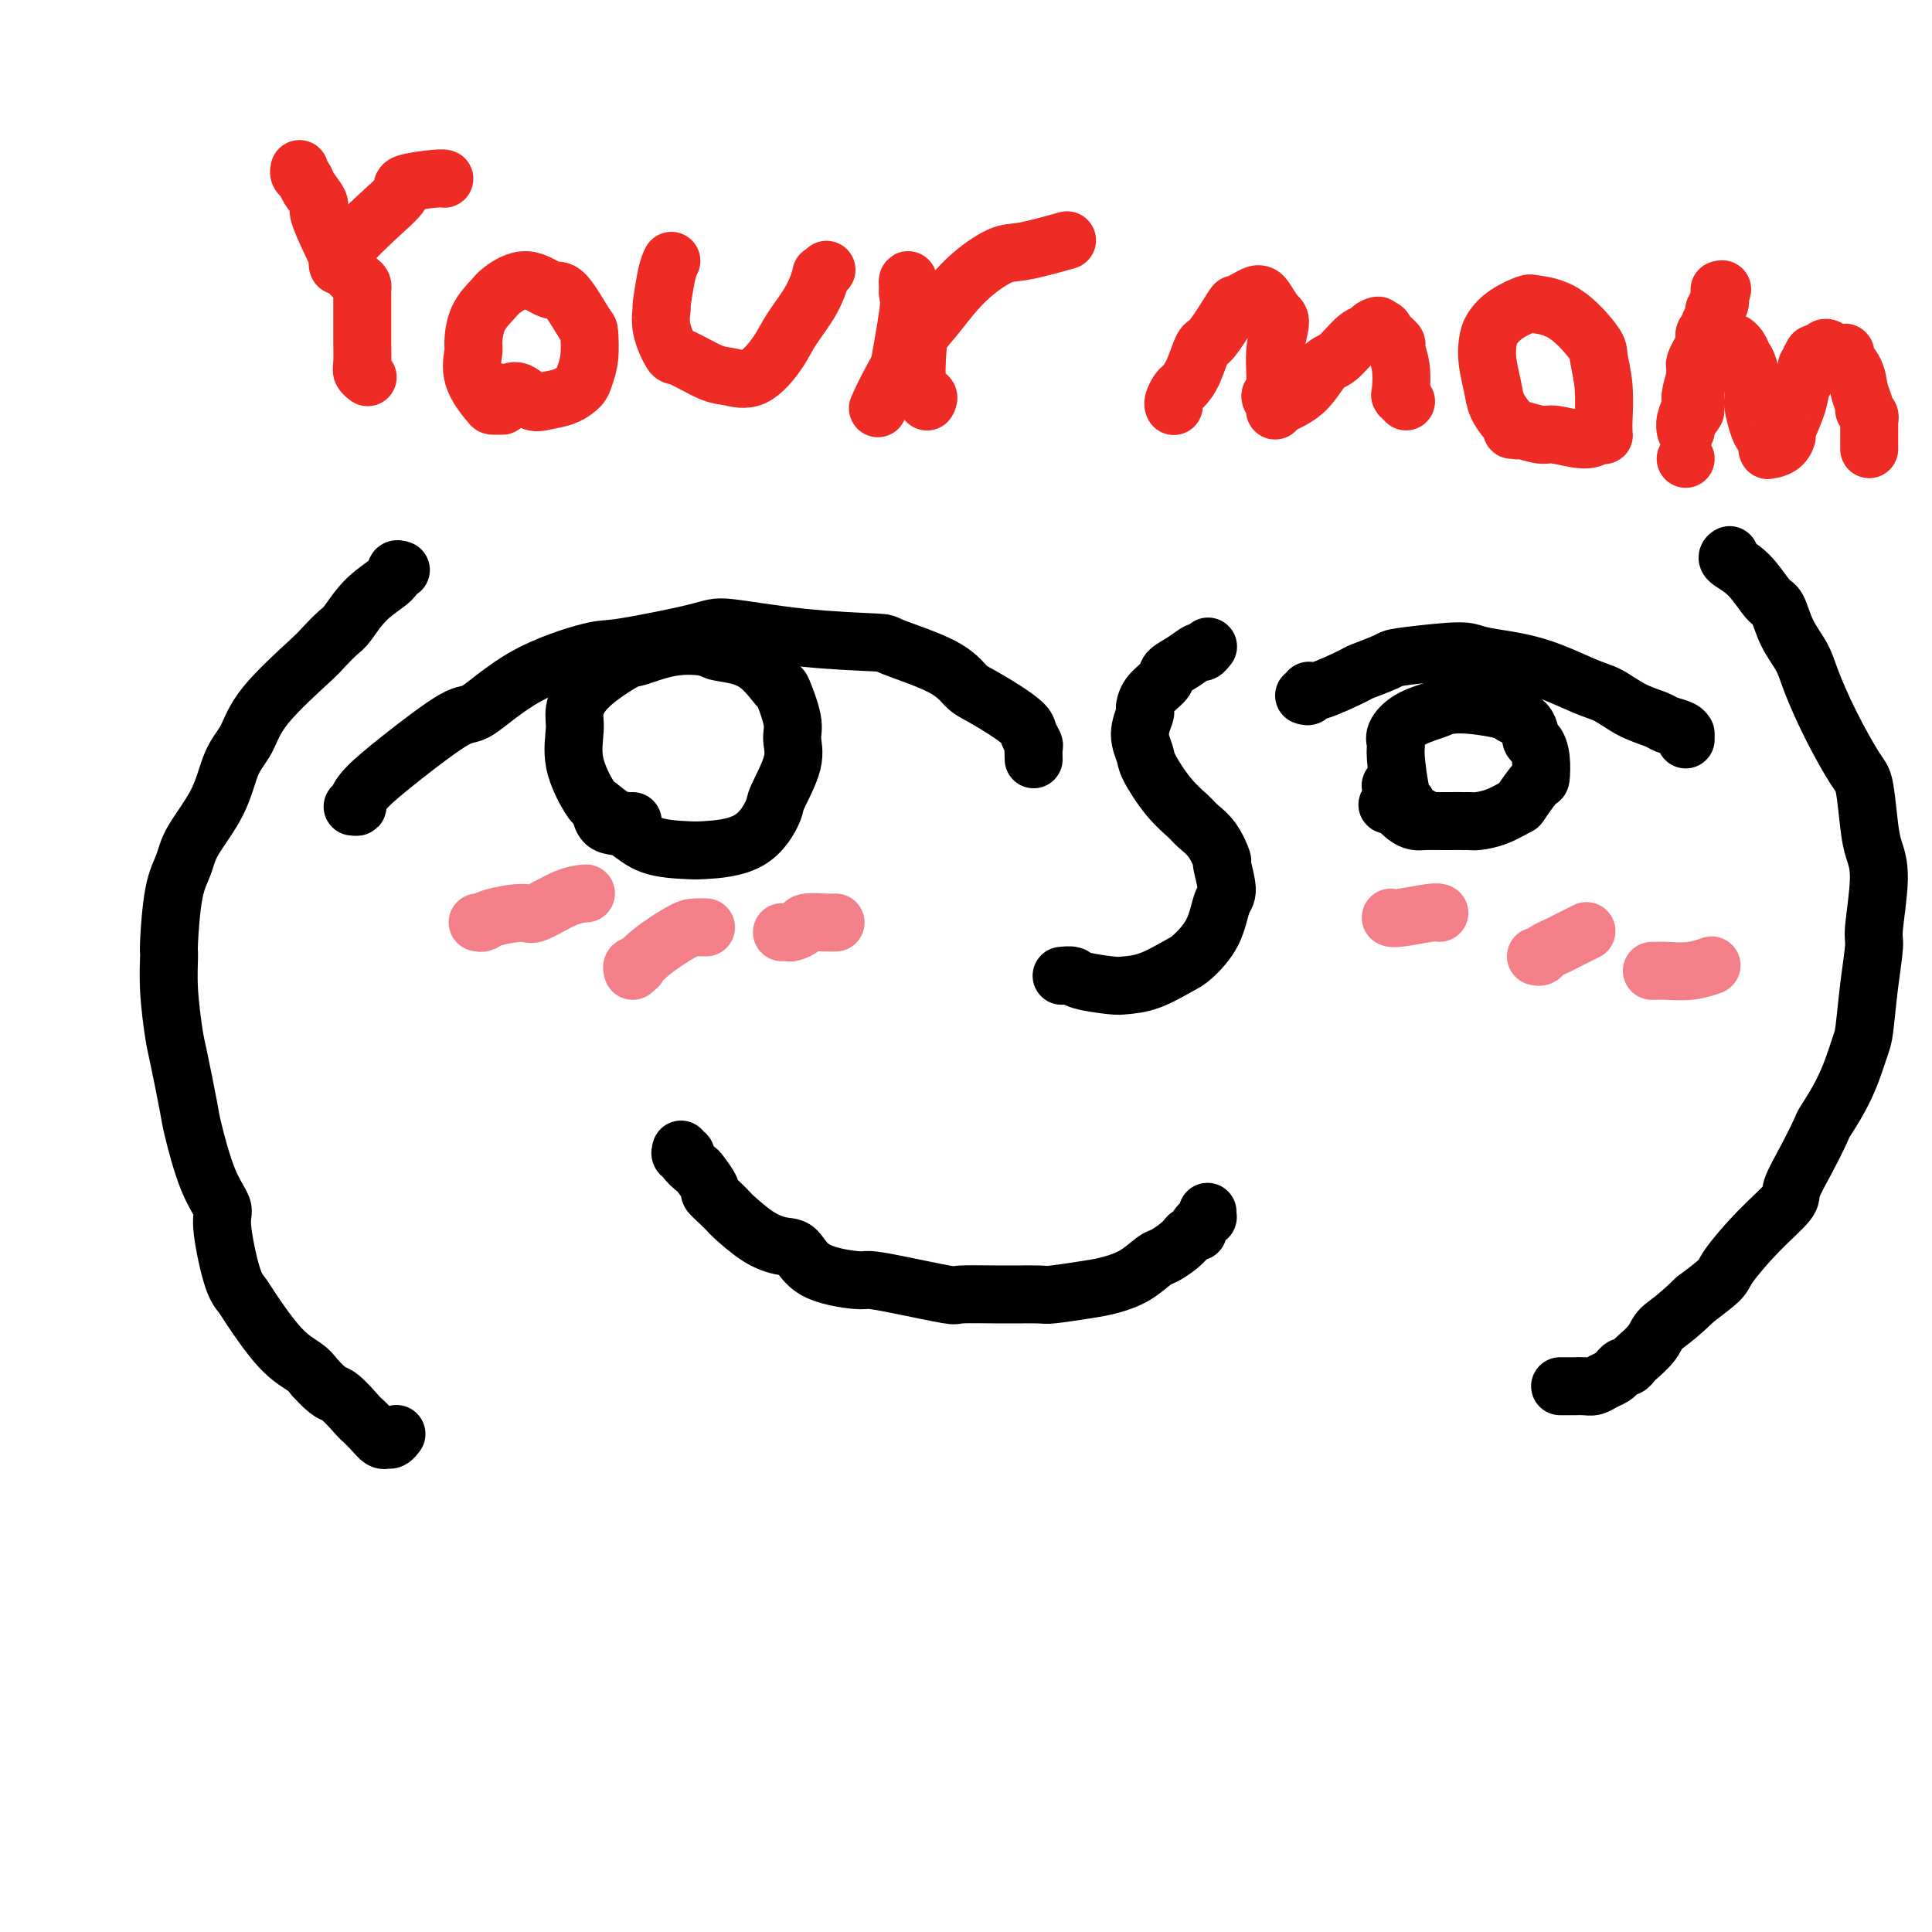
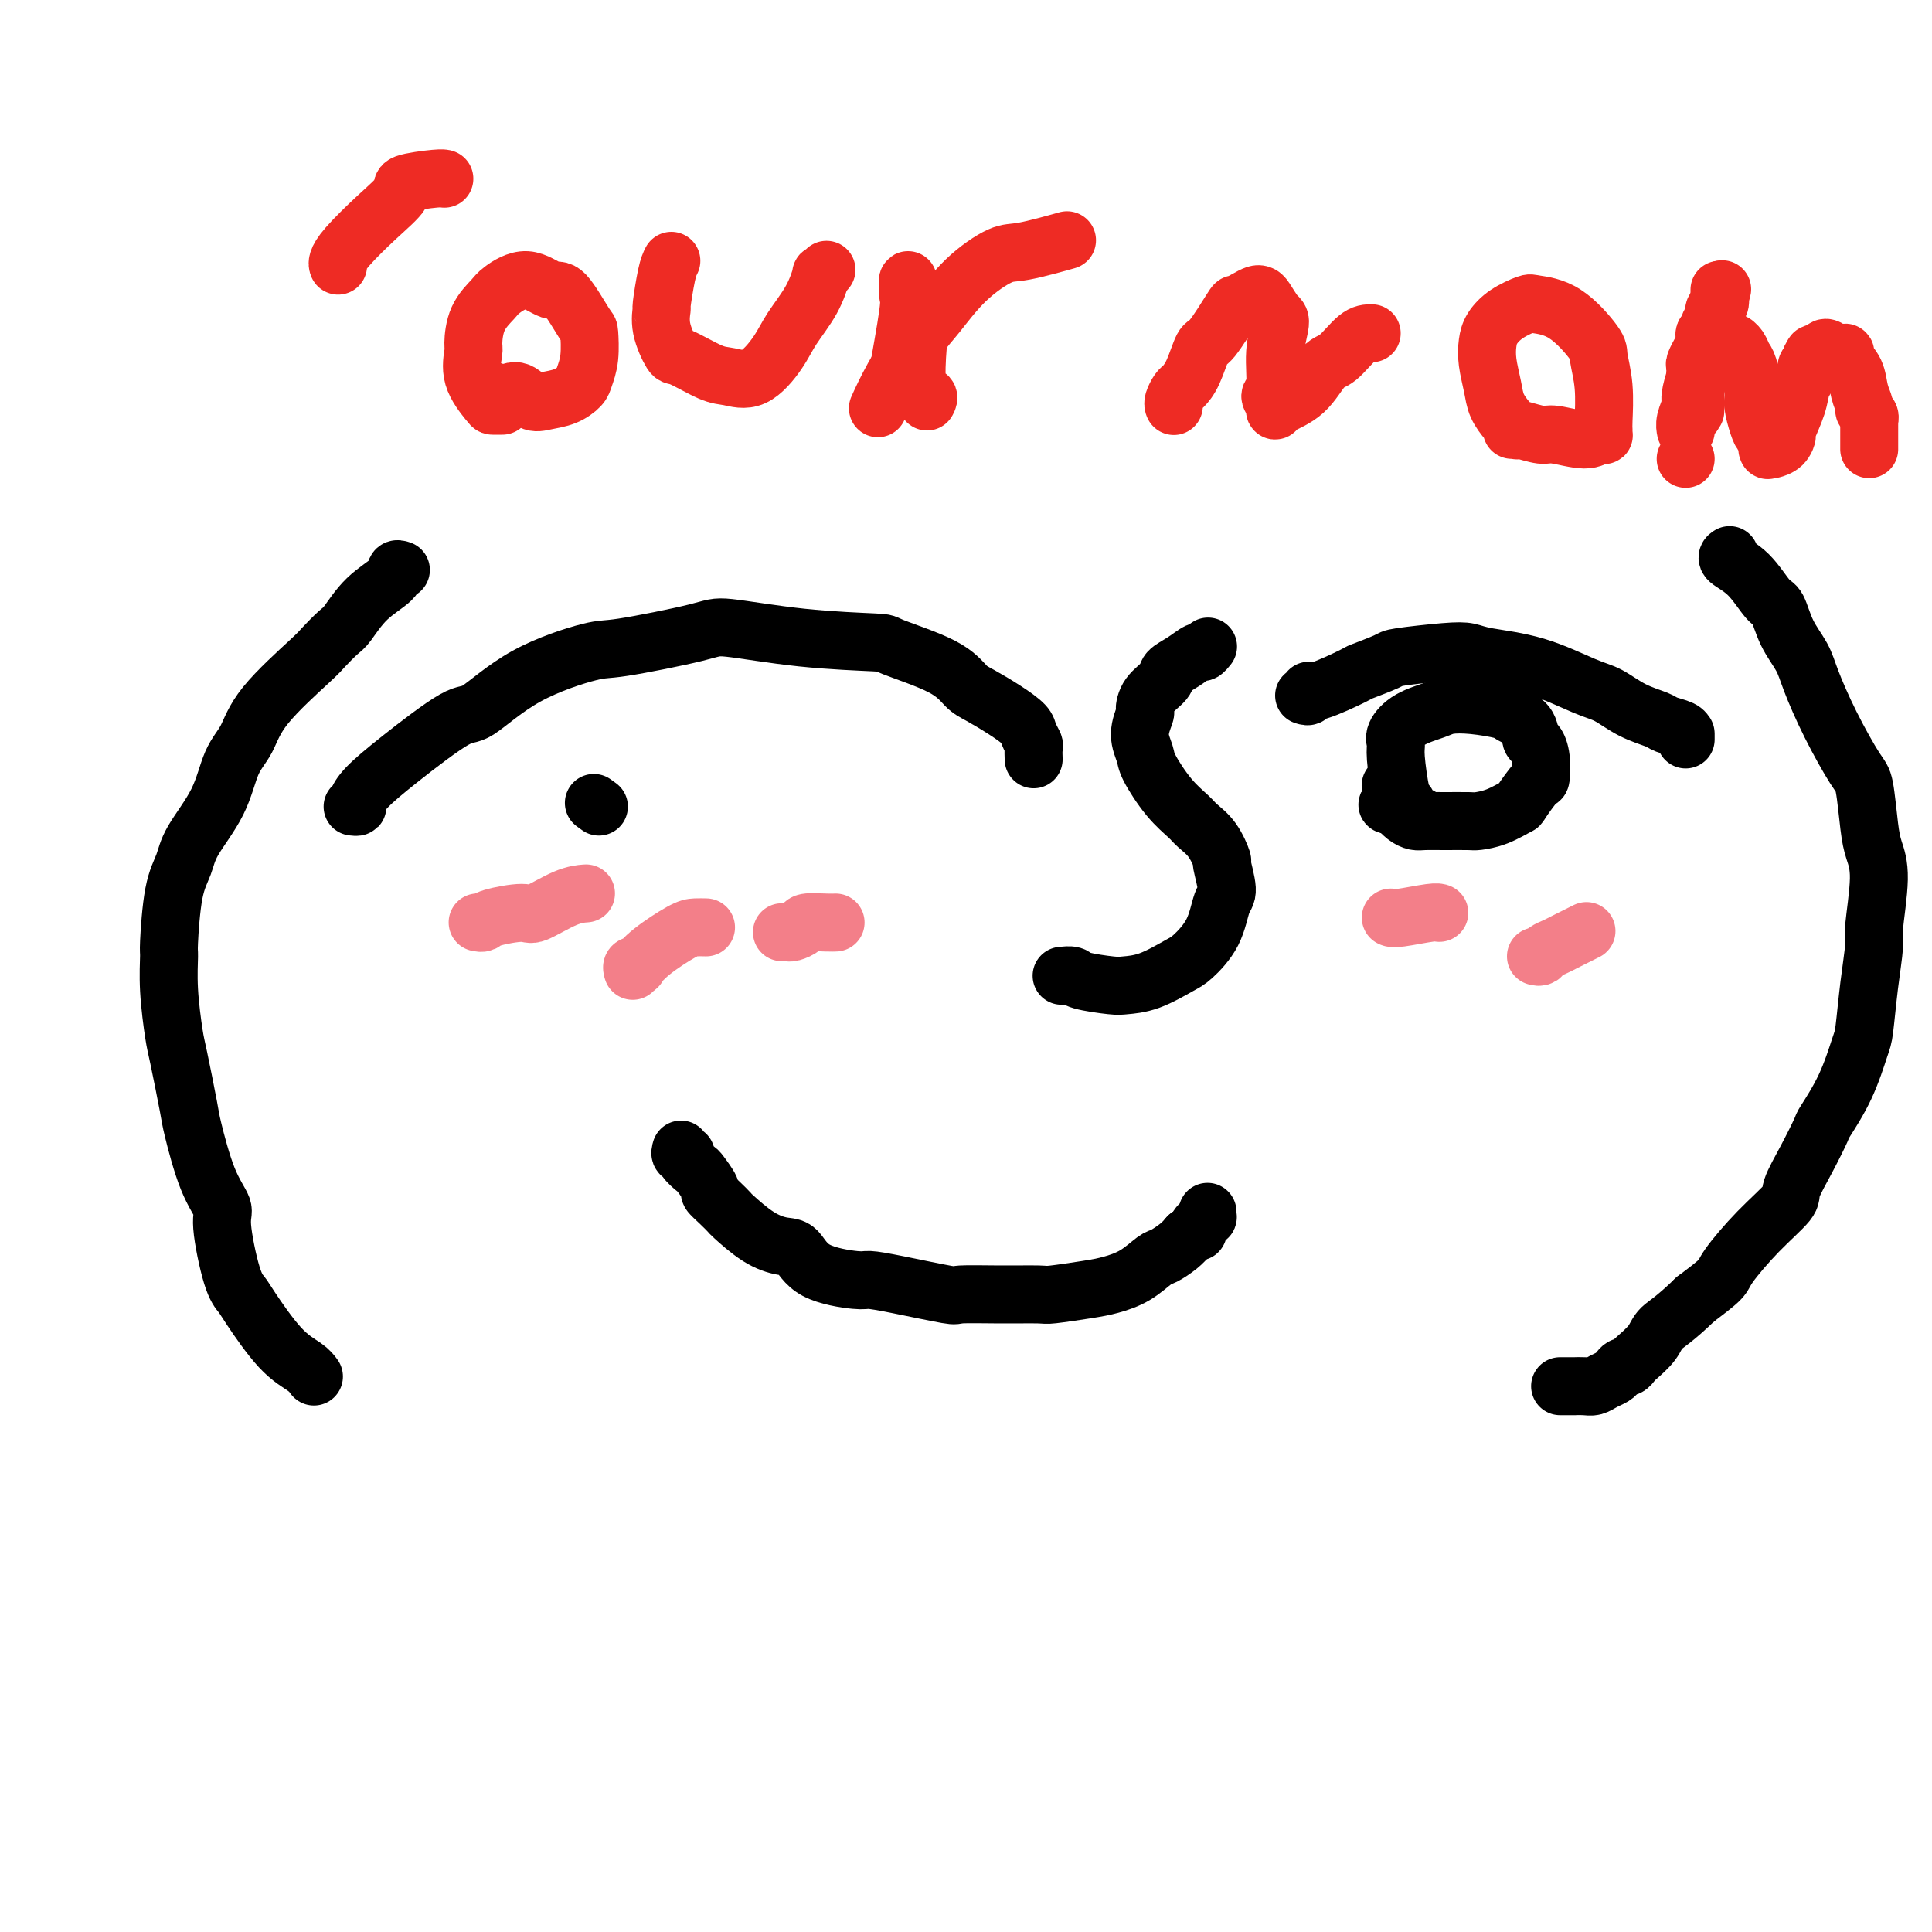
<svg xmlns="http://www.w3.org/2000/svg" viewBox="0 0 400 400" version="1.1">
  <g fill="none" stroke="#000000" stroke-width="12" stroke-linecap="round" stroke-linejoin="round">
    <path d="M83,118c-0.431,-0.143 -0.863,-0.286 -1,0c-0.137,0.286 0.019,1.001 -1,2c-1.019,0.999 -3.215,2.282 -5,4c-1.785,1.718 -3.160,3.872 -4,5c-0.840,1.128 -1.144,1.232 -2,2c-0.856,0.768 -2.263,2.201 -3,3c-0.737,0.799 -0.803,0.966 -3,3c-2.197,2.034 -6.525,5.937 -9,9c-2.475,3.063 -3.096,5.288 -4,7c-0.904,1.712 -2.091,2.913 -3,5c-0.909,2.087 -1.540,5.061 -3,8c-1.460,2.939 -3.750,5.844 -5,8c-1.250,2.156 -1.460,3.562 -2,5c-0.540,1.438 -1.409,2.907 -2,6c-0.591,3.093 -0.903,7.812 -1,10c-0.097,2.188 0.019,1.847 0,3c-0.019,1.153 -0.175,3.800 0,7c0.175,3.200 0.682,6.952 1,9c0.318,2.048 0.447,2.390 1,5c0.553,2.610 1.530,7.486 2,10c0.470,2.514 0.433,2.665 1,5c0.567,2.335 1.738,6.853 3,10c1.262,3.147 2.614,4.925 3,6c0.386,1.075 -0.194,1.449 0,4c0.194,2.551 1.161,7.278 2,10c0.839,2.722 1.548,3.439 2,4c0.452,0.561 0.647,0.965 2,3c1.353,2.035 3.864,5.702 6,8c2.136,2.298 3.896,3.228 5,4c1.104,0.772 1.552,1.386 2,2" />
-     <path d="M65,285c3.529,3.922 3.852,3.226 5,4c1.148,0.774 3.120,3.016 4,4c0.880,0.984 0.666,0.708 1,1c0.334,0.292 1.214,1.150 2,2c0.786,0.850 1.478,1.692 2,2c0.522,0.308 0.875,0.084 1,0c0.125,-0.084 0.023,-0.026 0,0c-0.023,0.026 0.032,0.021 0,0c-0.032,-0.021 -0.153,-0.057 0,0c0.153,0.057 0.580,0.208 1,0c0.420,-0.208 0.834,-0.774 1,-1c0.166,-0.226 0.083,-0.113 0,0" />
    <path d="M73,167c0.449,0.054 0.897,0.108 1,0c0.103,-0.108 -0.140,-0.377 0,-1c0.140,-0.623 0.662,-1.600 2,-3c1.338,-1.400 3.493,-3.223 7,-6c3.507,-2.777 8.366,-6.507 11,-8c2.634,-1.493 3.042,-0.750 5,-2c1.958,-1.250 5.467,-4.494 10,-7c4.533,-2.506 10.090,-4.272 13,-5c2.910,-0.728 3.173,-0.416 7,-1c3.827,-0.584 11.216,-2.065 15,-3c3.784,-0.935 3.961,-1.325 7,-1c3.039,0.325 8.939,1.365 15,2c6.061,0.635 12.283,0.865 15,1c2.717,0.135 1.930,0.174 4,1c2.070,0.826 6.996,2.438 10,4c3.004,1.562 4.086,3.076 5,4c0.914,0.924 1.660,1.260 3,2c1.340,0.740 3.273,1.885 5,3c1.727,1.115 3.247,2.201 4,3c0.753,0.799 0.738,1.311 1,2c0.262,0.689 0.802,1.556 1,2c0.198,0.444 0.053,0.466 0,1c-0.053,0.534 -0.015,1.581 0,2c0.015,0.419 0.008,0.209 0,0" />
-     <path d="M131,170c-0.310,0.023 -0.620,0.046 -1,0c-0.380,-0.046 -0.831,-0.162 -1,0c-0.169,0.162 -0.055,0.602 -1,0c-0.945,-0.602 -2.948,-2.246 -4,-3c-1.052,-0.754 -1.153,-0.619 -2,-2c-0.847,-1.381 -2.441,-4.280 -3,-7c-0.559,-2.720 -0.085,-5.263 0,-7c0.085,-1.737 -0.220,-2.669 0,-4c0.220,-1.331 0.966,-3.061 3,-5c2.034,-1.939 5.356,-4.086 7,-5c1.644,-0.914 1.611,-0.596 3,-1c1.389,-0.404 4.201,-1.529 7,-2c2.799,-0.471 5.585,-0.289 7,0c1.415,0.289 1.459,0.685 3,1c1.541,0.315 4.580,0.548 7,2c2.420,1.452 4.221,4.125 5,5c0.779,0.875 0.538,-0.046 1,1c0.462,1.046 1.629,4.058 2,6c0.371,1.942 -0.055,2.814 0,4c0.055,1.186 0.589,2.686 0,5c-0.589,2.314 -2.303,5.443 -3,7c-0.697,1.557 -0.377,1.540 -1,3c-0.623,1.460 -2.190,4.395 -5,6c-2.810,1.605 -6.864,1.881 -9,2c-2.136,0.119 -2.355,0.083 -4,0c-1.645,-0.083 -4.717,-0.213 -7,-1c-2.283,-0.787 -3.777,-2.232 -5,-3c-1.223,-0.768 -2.175,-0.861 -3,-1c-0.825,-0.139 -1.521,-0.326 -2,-1c-0.479,-0.674 -0.739,-1.837 -1,-3" />
    <path d="M124,167c-1.833,-1.333 -0.917,-0.667 0,0" />
    <path d="M250,134c0.101,-0.126 0.202,-0.252 0,0c-0.202,0.252 -0.706,0.882 -1,1c-0.294,0.118 -0.376,-0.275 -1,0c-0.624,0.275 -1.789,1.220 -3,2c-1.211,0.780 -2.467,1.397 -3,2c-0.533,0.603 -0.344,1.192 -1,2c-0.656,0.808 -2.158,1.834 -3,3c-0.842,1.166 -1.024,2.473 -1,3c0.024,0.527 0.252,0.276 0,1c-0.252,0.724 -0.986,2.424 -1,4c-0.014,1.576 0.691,3.027 1,4c0.309,0.973 0.221,1.469 1,3c0.779,1.531 2.423,4.096 4,6c1.577,1.904 3.087,3.147 4,4c0.913,0.853 1.230,1.318 2,2c0.770,0.682 1.993,1.583 3,3c1.007,1.417 1.796,3.350 2,4c0.204,0.650 -0.179,0.016 0,1c0.179,0.984 0.921,3.585 1,5c0.079,1.415 -0.505,1.643 -1,3c-0.495,1.357 -0.903,3.842 -2,6c-1.097,2.158 -2.884,3.991 -4,5c-1.116,1.009 -1.560,1.196 -3,2c-1.440,0.804 -3.876,2.226 -6,3c-2.124,0.774 -3.935,0.901 -5,1c-1.065,0.099 -1.382,0.170 -3,0c-1.618,-0.170 -4.537,-0.582 -6,-1c-1.463,-0.418 -1.471,-0.843 -2,-1c-0.529,-0.157 -1.580,-0.045 -2,0c-0.420,0.045 -0.210,0.022 0,0" />
    <path d="M141,238c-0.129,0.437 -0.257,0.875 0,1c0.257,0.125 0.900,-0.061 1,0c0.100,0.061 -0.343,0.369 0,1c0.343,0.631 1.470,1.586 2,2c0.530,0.414 0.461,0.286 1,1c0.539,0.714 1.685,2.268 2,3c0.315,0.732 -0.202,0.640 0,1c0.202,0.360 1.125,1.172 2,2c0.875,0.828 1.704,1.672 2,2c0.296,0.328 0.059,0.139 1,1c0.941,0.861 3.061,2.770 5,4c1.939,1.230 3.697,1.779 5,2c1.303,0.221 2.152,0.114 3,1c0.848,0.886 1.696,2.767 4,4c2.304,1.233 6.065,1.819 8,2c1.935,0.181 2.043,-0.042 3,0c0.957,0.042 2.761,0.351 6,1c3.239,0.649 7.913,1.639 10,2c2.087,0.361 1.587,0.094 3,0c1.413,-0.094 4.740,-0.014 8,0c3.260,0.014 6.454,-0.040 8,0c1.546,0.040 1.443,0.172 3,0c1.557,-0.172 4.772,-0.647 7,-1c2.228,-0.353 3.468,-0.584 5,-1c1.532,-0.416 3.355,-1.018 5,-2c1.645,-0.982 3.111,-2.346 4,-3c0.889,-0.654 1.201,-0.599 2,-1c0.799,-0.401 2.085,-1.257 3,-2c0.915,-0.743 1.457,-1.371 2,-2" />
    <path d="M246,256c2.167,-1.415 2.083,-0.953 2,-1c-0.083,-0.047 -0.166,-0.605 0,-1c0.166,-0.395 0.580,-0.628 1,-1c0.420,-0.372 0.844,-0.884 1,-1c0.156,-0.116 0.042,0.165 0,0c-0.042,-0.165 -0.011,-0.775 0,-1c0.011,-0.225 0.003,-0.064 0,0c-0.003,0.064 -0.002,0.032 0,0" />
    <path d="M270,144c0.428,0.137 0.856,0.273 1,0c0.144,-0.273 0.004,-0.956 0,-1c-0.004,-0.044 0.128,0.549 2,0c1.872,-0.549 5.484,-2.242 7,-3c1.516,-0.758 0.937,-0.582 2,-1c1.063,-0.418 3.767,-1.430 5,-2c1.233,-0.570 0.996,-0.699 3,-1c2.004,-0.301 6.248,-0.775 9,-1c2.752,-0.225 4.013,-0.203 5,0c0.987,0.203 1.700,0.586 4,1c2.300,0.414 6.185,0.860 10,2c3.815,1.140 7.559,2.974 10,4c2.441,1.026 3.578,1.244 5,2c1.422,0.756 3.127,2.048 5,3c1.873,0.952 3.913,1.562 5,2c1.087,0.438 1.219,0.705 2,1c0.781,0.295 2.209,0.619 3,1c0.791,0.381 0.944,0.820 1,1c0.056,0.180 0.015,0.101 0,0c-0.015,-0.101 -0.004,-0.223 0,0c0.004,0.223 0.001,0.791 0,1c-0.001,0.209 -0.000,0.060 0,0c0.000,-0.060 0.000,-0.030 0,0" />
    <path d="M294,169c-0.455,0.004 -0.910,0.008 -1,0c-0.090,-0.008 0.183,-0.028 0,0c-0.183,0.028 -0.824,0.103 -1,0c-0.176,-0.103 0.111,-0.384 0,-1c-0.111,-0.616 -0.620,-1.568 -1,-2c-0.380,-0.432 -0.631,-0.346 -1,-2c-0.369,-1.654 -0.856,-5.049 -1,-7c-0.144,-1.951 0.057,-2.460 0,-3c-0.057,-0.540 -0.370,-1.112 0,-2c0.370,-0.888 1.423,-2.091 3,-3c1.577,-0.909 3.677,-1.523 5,-2c1.323,-0.477 1.867,-0.817 3,-1c1.133,-0.183 2.853,-0.210 5,0c2.147,0.210 4.722,0.657 6,1c1.278,0.343 1.260,0.583 2,1c0.740,0.417 2.237,1.013 3,2c0.763,0.987 0.792,2.366 1,3c0.208,0.634 0.595,0.524 1,1c0.405,0.476 0.830,1.537 1,3c0.170,1.463 0.087,3.327 0,4c-0.087,0.673 -0.177,0.156 -1,1c-0.823,0.844 -2.378,3.049 -3,4c-0.622,0.951 -0.311,0.647 -1,1c-0.689,0.353 -2.376,1.362 -4,2c-1.624,0.638 -3.183,0.904 -4,1c-0.817,0.096 -0.890,0.024 -2,0c-1.110,-0.024 -3.256,0.002 -5,0c-1.744,-0.002 -3.086,-0.031 -4,0c-0.914,0.031 -1.400,0.124 -2,0c-0.600,-0.124 -1.314,-0.464 -2,-1c-0.686,-0.536 -1.343,-1.268 -2,-2" />
    <path d="M289,167c-2.857,-0.512 -1.500,-0.292 -1,-1c0.500,-0.708 0.143,-2.345 0,-3c-0.143,-0.655 -0.071,-0.327 0,0" />
    <path d="M358,115c0.092,-0.061 0.185,-0.122 0,0c-0.185,0.122 -0.647,0.425 0,1c0.647,0.575 2.404,1.420 4,3c1.596,1.580 3.031,3.896 4,5c0.969,1.104 1.471,0.997 2,2c0.529,1.003 1.083,3.116 2,5c0.917,1.884 2.196,3.539 3,5c0.804,1.461 1.133,2.729 2,5c0.867,2.271 2.273,5.544 4,9c1.727,3.456 3.774,7.093 5,9c1.226,1.907 1.631,2.084 2,4c0.369,1.916 0.702,5.573 1,8c0.298,2.427 0.560,3.625 1,5c0.440,1.375 1.057,2.928 1,6c-0.057,3.072 -0.788,7.661 -1,10c-0.212,2.339 0.093,2.426 0,4c-0.093,1.574 -0.586,4.636 -1,8c-0.414,3.364 -0.750,7.030 -1,9c-0.250,1.970 -0.415,2.244 -1,4c-0.585,1.756 -1.590,4.995 -3,8c-1.410,3.005 -3.225,5.775 -4,7c-0.775,1.225 -0.512,0.905 -1,2c-0.488,1.095 -1.728,3.606 -3,6c-1.272,2.394 -2.575,4.670 -3,6c-0.425,1.330 0.030,1.713 -1,3c-1.030,1.287 -3.544,3.479 -6,6c-2.456,2.521 -4.854,5.371 -6,7c-1.146,1.629 -1.042,2.037 -2,3c-0.958,0.963 -2.979,2.482 -5,4" />
    <path d="M351,269c-4.449,4.317 -6.071,5.108 -7,6c-0.929,0.892 -1.166,1.884 -2,3c-0.834,1.116 -2.265,2.354 -3,3c-0.735,0.646 -0.773,0.698 -1,1c-0.227,0.302 -0.641,0.854 -1,1c-0.359,0.146 -0.663,-0.115 -1,0c-0.337,0.115 -0.709,0.605 -1,1c-0.291,0.395 -0.503,0.694 -1,1c-0.497,0.306 -1.281,0.618 -2,1c-0.719,0.382 -1.374,0.834 -2,1c-0.626,0.166 -1.225,0.044 -2,0c-0.775,-0.044 -1.728,-0.012 -2,0c-0.272,0.012 0.137,0.003 0,0c-0.137,-0.003 -0.820,-0.001 -1,0c-0.180,0.001 0.144,0.000 0,0c-0.144,-0.000 -0.757,-0.000 -1,0c-0.243,0.000 -0.117,0.000 0,0c0.117,-0.000 0.224,-0.000 0,0c-0.224,0.000 -0.778,0.000 -1,0c-0.222,-0.000 -0.111,-0.000 0,0" />
  </g>
  <g fill="none" stroke="#F37F89" stroke-width="12" stroke-linecap="round" stroke-linejoin="round">
    <path d="M99,191c-0.098,-0.021 -0.195,-0.041 0,0c0.195,0.041 0.684,0.144 1,0c0.316,-0.144 0.460,-0.536 2,-1c1.540,-0.464 4.476,-1.000 6,-1c1.524,0.000 1.635,0.536 3,0c1.365,-0.536 3.983,-2.144 6,-3c2.017,-0.856 3.433,-0.959 4,-1c0.567,-0.041 0.283,-0.021 0,0" />
    <path d="M131,201c-0.126,-0.406 -0.252,-0.813 0,-1c0.252,-0.187 0.882,-0.155 1,0c0.118,0.155 -0.276,0.434 0,0c0.276,-0.434 1.223,-1.580 3,-3c1.777,-1.420 4.383,-3.112 6,-4c1.617,-0.888 2.243,-0.970 3,-1c0.757,-0.030 1.645,-0.009 2,0c0.355,0.009 0.178,0.004 0,0" />
    <path d="M162,193c-0.099,0.006 -0.198,0.012 0,0c0.198,-0.012 0.693,-0.042 1,0c0.307,0.042 0.426,0.155 1,0c0.574,-0.155 1.604,-0.577 2,-1c0.396,-0.423 0.158,-0.845 1,-1c0.842,-0.155 2.765,-0.042 4,0c1.235,0.042 1.781,0.012 2,0c0.219,-0.012 0.109,-0.006 0,0" />
    <path d="M288,190c0.016,0.008 0.032,0.016 0,0c-0.032,-0.016 -0.114,-0.057 0,0c0.114,0.057 0.422,0.211 2,0c1.578,-0.211 4.425,-0.788 6,-1c1.575,-0.212 1.879,-0.061 2,0c0.121,0.061 0.061,0.030 0,0" />
    <path d="M318,198c0.362,0.087 0.725,0.174 1,0c0.275,-0.174 0.463,-0.607 1,-1c0.537,-0.393 1.422,-0.744 2,-1c0.578,-0.256 0.848,-0.415 2,-1c1.152,-0.585 3.186,-1.596 4,-2c0.814,-0.404 0.407,-0.202 0,0" />
-     <path d="M342,201c0.451,-0.002 0.903,-0.004 1,0c0.097,0.004 -0.159,0.015 0,0c0.159,-0.015 0.733,-0.056 2,0c1.267,0.056 3.226,0.207 5,0c1.774,-0.207 3.364,-0.774 4,-1c0.636,-0.226 0.318,-0.113 0,0" />
  </g>
  <g fill="none" stroke="#EE2B24" stroke-width="12" stroke-linecap="round" stroke-linejoin="round">
-     <path d="M76,78c0.113,0.084 0.226,0.169 0,0c-0.226,-0.169 -0.793,-0.591 -1,-1c-0.207,-0.409 -0.056,-0.807 0,-2c0.056,-1.193 0.015,-3.183 0,-4c-0.015,-0.817 -0.004,-0.461 0,-1c0.004,-0.539 0.001,-1.973 0,-3c-0.001,-1.027 -0.000,-1.647 0,-2c0.000,-0.353 0.000,-0.438 0,-1c-0.000,-0.562 0.000,-1.600 0,-2c-0.000,-0.400 -0.000,-0.163 0,0c0.000,0.163 0.001,0.251 0,0c-0.001,-0.251 -0.002,-0.840 0,-1c0.002,-0.160 0.008,0.109 0,0c-0.008,-0.109 -0.030,-0.597 0,-1c0.030,-0.403 0.111,-0.722 0,-1c-0.111,-0.278 -0.413,-0.516 -1,-1c-0.587,-0.484 -1.458,-1.215 -2,-2c-0.542,-0.785 -0.756,-1.623 -1,-2c-0.244,-0.377 -0.517,-0.293 -1,-1c-0.483,-0.707 -1.176,-2.207 -2,-4c-0.824,-1.793 -1.780,-3.881 -2,-5c-0.220,-1.119 0.295,-1.270 0,-2c-0.295,-0.730 -1.399,-2.038 -2,-3c-0.601,-0.962 -0.697,-1.577 -1,-2c-0.303,-0.423 -0.812,-0.652 -1,-1c-0.188,-0.348 -0.054,-0.814 0,-1c0.054,-0.186 0.027,-0.093 0,0" />
    <path d="M70,55c-0.086,-0.228 -0.172,-0.456 0,-1c0.172,-0.544 0.603,-1.403 2,-3c1.397,-1.597 3.762,-3.930 6,-6c2.238,-2.070 4.351,-3.875 5,-5c0.649,-1.125 -0.166,-1.570 1,-2c1.166,-0.430 4.314,-0.847 6,-1c1.686,-0.153 1.910,-0.044 2,0c0.090,0.044 0.045,0.022 0,0" />
    <path d="M104,84c-0.315,-0.000 -0.631,-0.000 -1,0c-0.369,0.000 -0.793,0.000 -1,0c-0.207,-0.000 -0.198,-0.001 -1,-1c-0.802,-0.999 -2.415,-2.996 -3,-5c-0.585,-2.004 -0.143,-4.016 0,-5c0.143,-0.984 -0.014,-0.939 0,-2c0.014,-1.061 0.199,-3.229 1,-5c0.801,-1.771 2.218,-3.146 3,-4c0.782,-0.854 0.927,-1.188 2,-2c1.073,-0.812 3.072,-2.102 5,-2c1.928,0.102 3.786,1.598 5,2c1.214,0.402 1.786,-0.289 3,1c1.214,1.289 3.070,4.558 4,6c0.930,1.442 0.935,1.059 1,2c0.065,0.941 0.191,3.208 0,5c-0.191,1.792 -0.697,3.109 -1,4c-0.303,0.891 -0.401,1.355 -1,2c-0.599,0.645 -1.698,1.473 -3,2c-1.302,0.527 -2.807,0.755 -4,1c-1.193,0.245 -2.075,0.507 -3,0c-0.925,-0.507 -1.894,-1.782 -3,-2c-1.106,-0.218 -2.348,0.622 -3,1c-0.652,0.378 -0.714,0.294 -1,0c-0.286,-0.294 -0.796,-0.798 -1,-1c-0.204,-0.202 -0.102,-0.101 0,0" />
    <path d="M139,54c-0.305,0.597 -0.611,1.194 -1,3c-0.389,1.806 -0.862,4.821 -1,6c-0.138,1.179 0.060,0.523 0,1c-0.060,0.477 -0.376,2.088 0,4c0.376,1.912 1.446,4.124 2,5c0.554,0.876 0.592,0.416 2,1c1.408,0.584 4.185,2.213 6,3c1.815,0.787 2.667,0.733 4,1c1.333,0.267 3.146,0.855 5,0c1.854,-0.855 3.750,-3.152 5,-5c1.250,-1.848 1.855,-3.245 3,-5c1.145,-1.755 2.829,-3.868 4,-6c1.171,-2.132 1.829,-4.283 2,-5c0.171,-0.717 -0.146,-0.001 0,0c0.146,0.001 0.756,-0.714 1,-1c0.244,-0.286 0.122,-0.143 0,0" />
    <path d="M192,83c-0.060,0.115 -0.121,0.229 0,0c0.121,-0.229 0.422,-0.803 0,-1c-0.422,-0.197 -1.567,-0.017 -2,-2c-0.433,-1.983 -0.155,-6.129 0,-8c0.155,-1.871 0.185,-1.466 0,-3c-0.185,-1.534 -0.586,-5.007 -1,-7c-0.414,-1.993 -0.841,-2.507 -1,-3c-0.159,-0.493 -0.050,-0.967 0,-1c0.050,-0.033 0.043,0.373 0,1c-0.043,0.627 -0.120,1.475 0,2c0.120,0.525 0.438,0.726 0,4c-0.438,3.274 -1.633,9.620 -2,12c-0.367,2.380 0.093,0.795 0,1c-0.093,0.205 -0.741,2.202 -1,3c-0.259,0.798 -0.130,0.399 0,0" />
    <path d="M182,84c-0.211,0.465 -0.422,0.930 0,0c0.422,-0.930 1.478,-3.255 3,-6c1.522,-2.745 3.511,-5.910 5,-8c1.489,-2.090 2.477,-3.103 4,-5c1.523,-1.897 3.579,-4.677 6,-7c2.421,-2.323 5.206,-4.190 7,-5c1.794,-0.810 2.599,-0.564 5,-1c2.401,-0.436 6.400,-1.553 8,-2c1.600,-0.447 0.800,-0.223 0,0" />
    <path d="M243,84c0.026,0.057 0.051,0.114 0,0c-0.051,-0.114 -0.179,-0.399 0,-1c0.179,-0.601 0.664,-1.518 1,-2c0.336,-0.482 0.521,-0.529 1,-1c0.479,-0.471 1.251,-1.365 2,-3c0.749,-1.635 1.474,-4.010 2,-5c0.526,-0.990 0.851,-0.595 2,-2c1.149,-1.405 3.120,-4.611 4,-6c0.880,-1.389 0.669,-0.960 1,-1c0.331,-0.040 1.205,-0.550 2,-1c0.795,-0.450 1.510,-0.839 2,-1c0.490,-0.161 0.754,-0.094 1,0c0.246,0.094 0.474,0.214 1,1c0.526,0.786 1.352,2.237 2,3c0.648,0.763 1.120,0.838 1,2c-0.120,1.162 -0.831,3.412 -1,6c-0.169,2.588 0.203,5.515 0,7c-0.203,1.485 -0.981,1.530 -1,2c-0.019,0.470 0.722,1.366 1,2c0.278,0.634 0.093,1.007 0,1c-0.093,-0.007 -0.093,-0.394 1,-1c1.093,-0.606 3.279,-1.430 5,-3c1.721,-1.570 2.977,-3.885 4,-5c1.023,-1.115 1.814,-1.031 3,-2c1.186,-0.969 2.767,-2.991 4,-4c1.233,-1.009 2.116,-1.004 3,-1" />
-     <path d="M284,69c2.980,-2.539 0.430,-1.387 0,-1c-0.430,0.387 1.262,0.009 2,0c0.738,-0.009 0.524,0.352 1,1c0.476,0.648 1.643,1.584 2,2c0.357,0.416 -0.097,0.311 0,1c0.097,0.689 0.744,2.171 1,4c0.256,1.829 0.120,4.006 0,5c-0.120,0.994 -0.225,0.806 0,1c0.225,0.194 0.778,0.770 1,1c0.222,0.230 0.111,0.115 0,0" />
    <path d="M314,89c0.098,0.101 0.195,0.202 0,0c-0.195,-0.202 -0.683,-0.707 -1,-1c-0.317,-0.293 -0.464,-0.375 -1,-1c-0.536,-0.625 -1.462,-1.794 -2,-3c-0.538,-1.206 -0.687,-2.448 -1,-4c-0.313,-1.552 -0.791,-3.414 -1,-5c-0.209,-1.586 -0.148,-2.895 0,-4c0.148,-1.105 0.382,-2.007 1,-3c0.618,-0.993 1.620,-2.077 3,-3c1.380,-0.923 3.139,-1.684 4,-2c0.861,-0.316 0.823,-0.188 2,0c1.177,0.188 3.569,0.435 6,2c2.431,1.565 4.900,4.446 6,6c1.100,1.554 0.830,1.779 1,3c0.170,1.221 0.778,3.438 1,6c0.222,2.562 0.057,5.470 0,7c-0.057,1.530 -0.007,1.683 0,2c0.007,0.317 -0.029,0.799 0,1c0.029,0.201 0.123,0.122 0,0c-0.123,-0.122 -0.464,-0.285 -1,0c-0.536,0.285 -1.267,1.019 -3,1c-1.733,-0.019 -4.468,-0.790 -6,-1c-1.532,-0.210 -1.861,0.140 -3,0c-1.139,-0.140 -3.089,-0.769 -4,-1c-0.911,-0.231 -0.784,-0.062 -1,0c-0.216,0.062 -0.776,0.018 -1,0c-0.224,-0.018 -0.112,-0.009 0,0" />
    <path d="M349,95c0.000,0.000 0.000,0.000 0,0c0.000,0.000 0.000,0.000 0,0" />
    <path d="M349,89c0.032,0.145 0.064,0.289 0,0c-0.064,-0.289 -0.224,-1.012 0,-2c0.224,-0.988 0.834,-2.241 1,-3c0.166,-0.759 -0.110,-1.025 0,-2c0.110,-0.975 0.608,-2.661 1,-4c0.392,-1.339 0.678,-2.332 1,-3c0.322,-0.668 0.678,-1.012 1,-2c0.322,-0.988 0.608,-2.619 1,-4c0.392,-1.381 0.890,-2.512 1,-3c0.110,-0.488 -0.167,-0.332 0,-1c0.167,-0.668 0.777,-2.161 1,-3c0.223,-0.839 0.060,-1.023 0,-1c-0.060,0.023 -0.016,0.255 0,0c0.016,-0.255 0.004,-0.997 0,-1c-0.004,-0.003 -0.001,0.734 0,1c0.001,0.266 0.000,0.061 0,0c-0.000,-0.061 -0.000,0.022 0,0c0.000,-0.022 0.000,-0.149 0,0c-0.000,0.149 -0.000,0.575 0,1" />
    <path d="M356,62c1.087,-4.164 0.305,-1.074 0,0c-0.305,1.074 -0.133,0.133 0,0c0.133,-0.133 0.228,0.542 0,1c-0.228,0.458 -0.778,0.700 -1,1c-0.222,0.300 -0.116,0.658 0,1c0.116,0.342 0.241,0.669 0,1c-0.241,0.331 -0.848,0.665 -1,1c-0.152,0.335 0.151,0.672 0,1c-0.151,0.328 -0.758,0.646 -1,1c-0.242,0.354 -0.121,0.743 0,1c0.121,0.257 0.243,0.383 0,1c-0.243,0.617 -0.850,1.724 -1,2c-0.150,0.276 0.156,-0.281 0,0c-0.156,0.281 -0.774,1.400 -1,2c-0.226,0.600 -0.061,0.682 0,1c0.061,0.318 0.016,0.874 0,1c-0.016,0.126 -0.004,-0.178 0,0c0.004,0.178 0.001,0.836 0,1c-0.001,0.164 -0.000,-0.167 0,0c0.000,0.167 0.000,0.834 0,1c-0.000,0.166 -0.000,-0.167 0,0c0.000,0.167 0.000,0.833 0,1c-0.000,0.167 -0.000,-0.167 0,0c0.000,0.167 0.000,0.833 0,1c-0.000,0.167 -0.000,-0.165 0,0c0.000,0.165 0.000,0.828 0,1c-0.000,0.172 -0.000,-0.147 0,0c0.000,0.147 0.000,0.761 0,1c-0.000,0.239 -0.000,0.103 0,0c0.000,-0.103 0.000,-0.172 0,0c-0.000,0.172 -0.000,0.586 0,1" />
    <path d="M351,84c-0.774,3.399 -0.207,0.897 0,0c0.207,-0.897 0.056,-0.188 0,0c-0.056,0.188 -0.015,-0.146 0,0c0.015,0.146 0.004,0.770 0,1c-0.004,0.230 -0.001,0.066 0,0c0.001,-0.066 0.001,-0.033 0,0" />
    <path d="M353,69c0.446,-0.009 0.892,-0.017 1,0c0.108,0.017 -0.121,0.061 0,0c0.121,-0.061 0.592,-0.227 1,0c0.408,0.227 0.753,0.847 1,1c0.247,0.153 0.395,-0.163 1,0c0.605,0.163 1.667,0.803 2,1c0.333,0.197 -0.065,-0.050 0,0c0.065,0.050 0.591,0.396 1,1c0.409,0.604 0.701,1.468 1,2c0.299,0.532 0.605,0.734 1,2c0.395,1.266 0.880,3.595 1,5c0.120,1.405 -0.126,1.887 0,3c0.126,1.113 0.622,2.859 1,4c0.378,1.141 0.636,1.679 1,2c0.364,0.321 0.833,0.426 1,1c0.167,0.574 0.031,1.618 0,2c-0.031,0.382 0.043,0.103 0,0c-0.043,-0.103 -0.201,-0.029 0,0c0.201,0.029 0.762,0.014 1,0c0.238,-0.014 0.153,-0.028 0,0c-0.153,0.028 -0.374,0.097 0,0c0.374,-0.097 1.343,-0.362 2,-1c0.657,-0.638 1.003,-1.651 1,-2c-0.003,-0.349 -0.355,-0.033 0,-1c0.355,-0.967 1.418,-3.215 2,-5c0.582,-1.785 0.682,-3.107 1,-4c0.318,-0.893 0.855,-1.356 1,-2c0.145,-0.644 -0.101,-1.470 0,-2c0.101,-0.530 0.551,-0.765 1,-1" />
    <path d="M375,75c0.941,-2.874 0.293,-1.560 0,-1c-0.293,0.560 -0.231,0.364 0,0c0.231,-0.364 0.630,-0.897 1,-1c0.370,-0.103 0.710,0.223 1,0c0.290,-0.223 0.529,-0.994 1,-1c0.471,-0.006 1.172,0.753 2,1c0.828,0.247 1.781,-0.018 2,0c0.219,0.018 -0.296,0.319 0,1c0.296,0.681 1.404,1.740 2,3c0.596,1.260 0.682,2.720 1,4c0.318,1.280 0.870,2.381 1,3c0.130,0.619 -0.161,0.757 0,1c0.161,0.243 0.775,0.590 1,1c0.225,0.410 0.060,0.884 0,1c-0.060,0.116 -0.016,-0.127 0,0c0.016,0.127 0.004,0.625 0,1c-0.004,0.375 -0.001,0.626 0,1c0.001,0.374 0.000,0.870 0,1c-0.000,0.130 -0.000,-0.105 0,0c0.000,0.105 0.000,0.550 0,1c-0.000,0.450 -0.000,0.904 0,1c0.000,0.096 0.000,-0.166 0,0c-0.000,0.166 -0.000,0.762 0,1c0.000,0.238 0.000,0.119 0,0" />
  </g>
</svg>